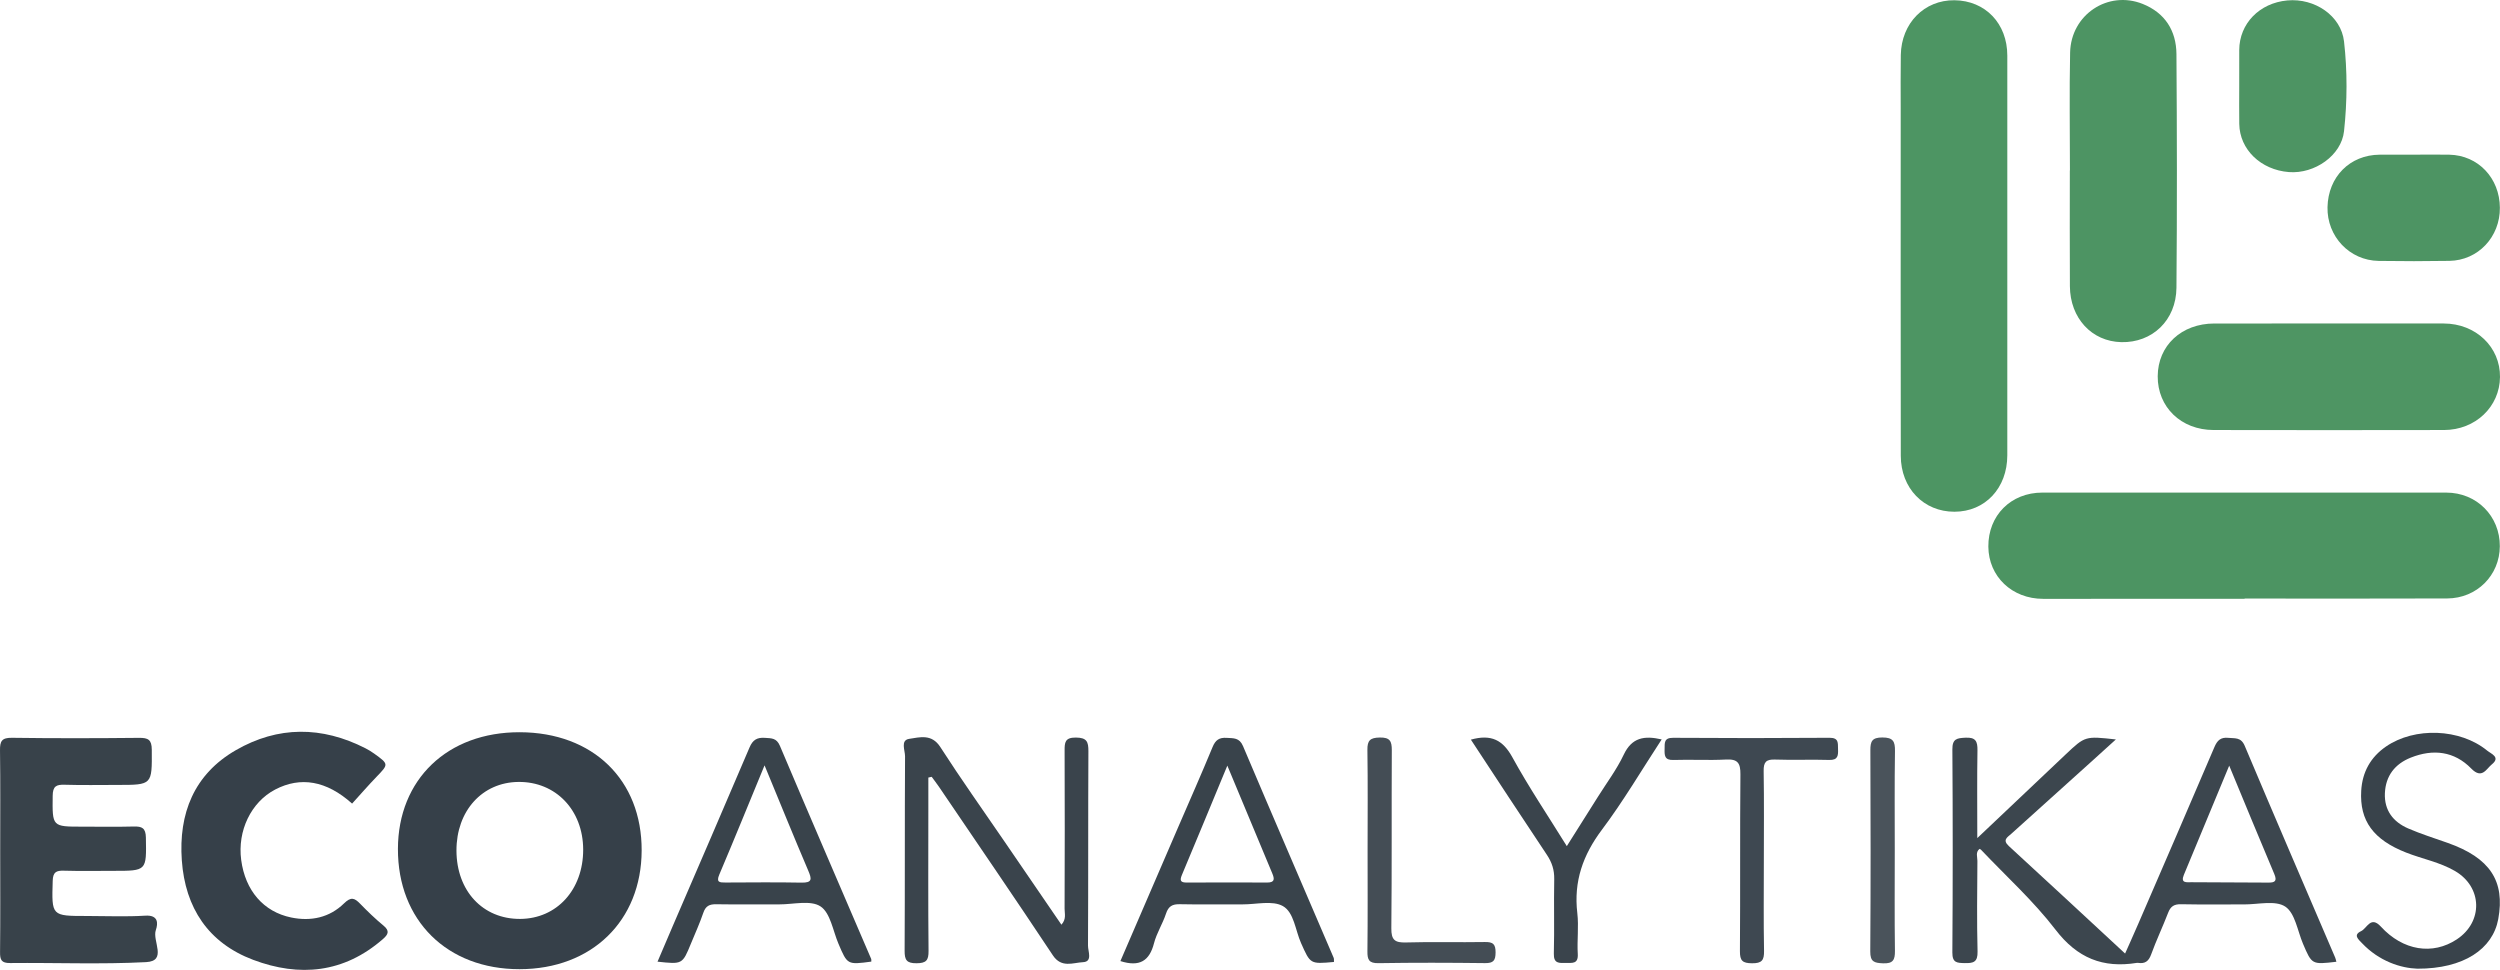
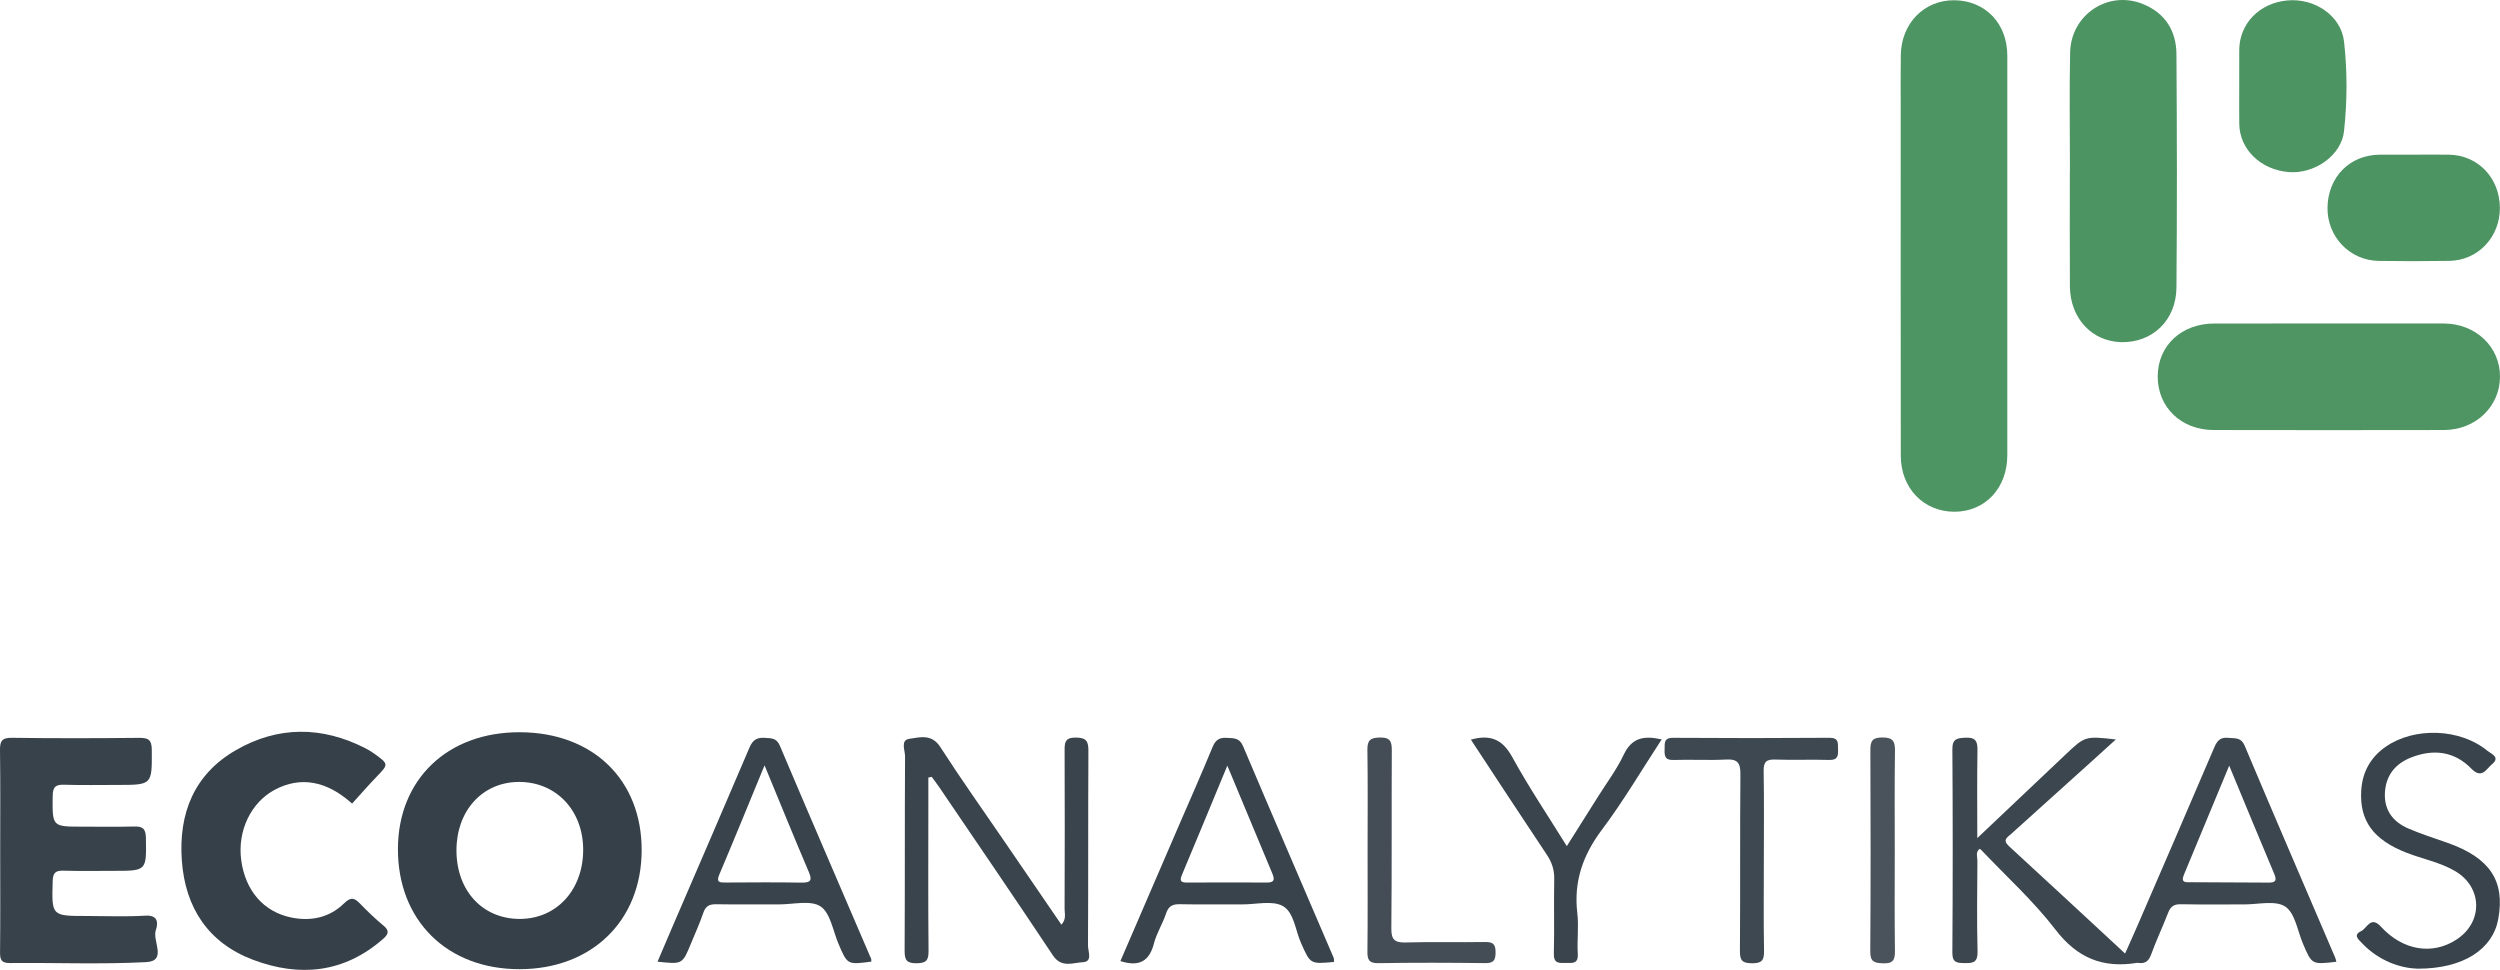
<svg xmlns="http://www.w3.org/2000/svg" version="1.1" id="Layer_1" x="0px" y="0px" width="854.846px" height="331.65px" viewBox="0 0 854.846 331.65" enable-background="new 0 0 854.846 331.65" xml:space="preserve">
  <g>
    <path fill="#364049" d="M136.066,290.259c0.059-23.778,16.96-39.95,41.68-39.881c25.03,0.07,41.747,16.304,41.661,40.457   c-0.086,24.045-17.066,40.547-41.74,40.565C152.871,331.417,136.006,314.739,136.066,290.259z M156.082,290.842   c0.034,13.799,9.004,23.432,21.763,23.371c12.556-0.06,21.595-9.996,21.567-23.709c-0.027-13.496-9.379-23.262-22.148-23.13   C164.874,267.502,156.049,277.279,156.082,290.842z" />
    <g>
      <path fill="#4D9563" d="M686.377,87.515c0,22.72,0.005,45.44-0.003,68.16c-0.004,11.221-7.57,19.29-18.072,19.306    c-10.499,0.015-18.331-8.006-18.348-19.133c-0.062-39.577-0.029-79.153-0.03-118.73c0-6.108-0.068-12.216,0.035-18.322    c0.182-10.877,8.039-18.831,18.359-18.711c10.554,0.123,18.052,7.956,18.057,18.904C686.384,41.83,686.377,64.672,686.377,87.515z    " />
-       <path fill="#4C9462" d="M767.524,204.757c-22.961,0-45.923-0.019-68.884,0.009c-10.62,0.013-18.673-7.61-18.748-17.853    c-0.079-10.644,7.694-18.473,18.45-18.477c46.047-0.017,92.094-0.017,138.141,0.003c10.4,0.005,18.356,8.034,18.303,18.351    c-0.051,9.921-7.833,17.799-18.008,17.843c-23.084,0.099-46.169,0.031-69.254,0.031    C767.524,204.694,767.524,204.726,767.524,204.757z" />
      <path fill="#4E9563" d="M796.398,110.616c13.072,0,26.145-0.007,39.217,0.002c10.936,0.008,19.346,8.031,19.23,18.324    c-0.114,10.156-8.397,18.078-19.142,18.099c-26.267,0.051-52.534,0.053-78.8-0.001c-11.126-0.023-19.155-7.844-19.1-18.381    c0.055-10.502,8.124-18.028,19.378-18.04C770.253,110.605,783.325,110.616,796.398,110.616z" />
      <path fill="#4D9463" d="M707.788,58.28c0-13.439-0.222-26.883,0.064-40.316c0.276-12.96,12.957-21.372,24.817-16.623    c7.606,3.046,11.486,9.137,11.54,17.146c0.181,26.633,0.236,53.269,0.002,79.9c-0.098,11.173-8.3,18.852-18.856,18.605    c-10.1-0.236-17.504-8.192-17.579-19.128c-0.09-13.194-0.021-26.39-0.021-39.584C707.766,58.28,707.777,58.28,707.788,58.28z" />
      <path fill="#4D9463" d="M825.427,52.886c4.033-0.004,8.067-0.075,12.098,0.01c9.843,0.21,17.209,7.977,17.279,18.135    c0.069,10.001-7.447,18.009-17.265,18.172c-8.063,0.134-16.132,0.14-24.196,0.014c-9.954-0.156-17.69-8.385-17.478-18.37    c0.221-10.391,7.642-17.874,17.83-17.953C817.605,52.865,821.516,52.89,825.427,52.886z" />
      <path fill="#4D9463" d="M765.677,29.547c-0.001-4.154-0.022-8.309,0.004-12.463c0.056-9.012,6.907-16.058,16.435-16.932    c9.385-0.861,18.394,5.241,19.398,14.026c1.164,10.189,1.108,20.514-0.004,30.713c-0.899,8.252-10.049,14.645-18.847,13.951    c-9.622-0.759-16.838-7.728-16.973-16.465C765.623,38.1,765.678,33.823,765.677,29.547z" />
    </g>
    <path fill="#3C464E" d="M676.113,286.575c10.69-10.124,20.458-19.397,30.251-28.642c6.637-6.265,6.653-6.248,17.137-5.091   c-3.184,2.883-5.935,5.385-8.697,7.875c-9.027,8.136-18.062,16.262-27.083,24.404c-1.287,1.162-3.127,2.059-0.812,4.183   c13.371,12.265,26.654,24.625,39.967,36.953c-0.407,0.679-0.814,1.357-1.221,2.036c1.838-4.141,3.71-8.268,5.508-12.426   c8.703-20.125,17.421-40.243,26.029-60.408c0.985-2.308,2.166-3.435,4.768-3.161c2.257,0.238,4.318-0.305,5.599,2.736   c10.19,24.19,20.602,48.287,30.937,72.417c0.189,0.441,0.265,0.931,0.397,1.41c-8.391,0.986-8.371,0.978-11.404-6.138   c-1.881-4.414-2.707-10.494-6.066-12.721c-3.391-2.249-9.324-0.717-14.144-0.748c-7.164-0.045-14.332,0.094-21.493-0.064   c-2.353-0.052-3.571,0.717-4.407,2.883c-1.851,4.8-4.071,9.462-5.824,14.295c-0.841,2.318-2.083,3.221-4.408,2.881   c-0.163-0.024-0.337-0.027-0.499-0.001c-11.573,1.875-20.341-1.646-27.78-11.342c-7.558-9.852-16.931-18.311-25.513-27.376   c-0.102-0.108-0.268-0.156-0.47-0.269c-1.449,1.137-0.726,2.751-0.736,4.104c-0.074,10.33-0.214,20.665,0.051,30.989   c0.094,3.637-1.427,4.032-4.388,3.965c-2.627-0.059-4.254-0.078-4.229-3.611c0.163-23.159,0.164-46.32,0.007-69.48   c-0.025-3.637,1.572-3.837,4.468-3.984c3.475-0.177,4.163,1.203,4.111,4.321C676.01,266.188,676.113,275.815,676.113,286.575z    M762.252,261.805c-5.529,13.315-10.519,25.332-15.508,37.35c-1.211,2.918,0.975,2.5,2.548,2.511   c8.795,0.063,17.59,0.06,26.384,0.13c2.247,0.018,2.995-0.56,1.998-2.921C772.656,287.004,767.76,275.081,762.252,261.805z" />
    <path fill="#38424A" d="M0.068,291.056c-0.003-11.494,0.093-22.99-0.066-34.482c-0.043-3.113,0.591-4.341,4.064-4.293   c14.49,0.203,28.985,0.169,43.477,0.02c3.121-0.032,4.333,0.618,4.356,4.054c0.081,12.042,0.219,12.042-11.786,12.042   c-5.997,0-11.998,0.123-17.989-0.063c-2.877-0.089-4.073,0.493-4.109,3.772c-0.114,10.574-0.269,10.57,10.22,10.559   c5.83-0.006,11.664,0.109,17.49-0.05c2.839-0.078,4.103,0.519,4.161,3.792c0.201,11.37,0.341,11.368-11.03,11.368   c-5.664,0-11.331,0.112-16.99-0.054c-2.643-0.078-3.753,0.474-3.843,3.476c-0.358,12.014-0.474,12.012,11.676,12.012   c6.663,0,13.346,0.305,19.984-0.11c4.5-0.282,4.389,2.635,3.601,4.935c-1.268,3.699,4.004,10.569-3.332,10.953   c-15.45,0.808-30.973,0.157-46.464,0.313c-3.049,0.031-3.499-1.108-3.47-3.76C0.143,314.045,0.072,302.55,0.068,291.056z" />
    <path fill="#364049" d="M120.396,274.781c-8.761-7.875-17.645-9.334-26.303-4.807c-8.236,4.307-12.951,14.077-11.621,24.084   c1.391,10.466,7.629,17.722,17.097,19.67c6.778,1.394,13.099,0.035,18.052-4.808c2.388-2.335,3.569-1.903,5.502,0.082   c2.551,2.621,5.192,5.182,8.013,7.504c2.245,1.848,1.563,3.061-0.221,4.617c-13.317,11.614-28.513,13.051-44.35,7.082   c-15.329-5.777-23.239-17.777-24.392-33.989c-1.14-16.025,4.145-29.428,18.456-37.691c14.427-8.33,29.454-8.264,44.349-0.65   c1.031,0.527,2.032,1.14,2.972,1.817c5.007,3.606,4.955,3.621,0.817,7.913C125.884,268.597,123.159,271.742,120.396,274.781z" />
    <path fill="#3A444C" d="M317.437,265.879c0,3.604,0,7.207,0,10.811c-0.002,16.158-0.092,32.318,0.069,48.474   c0.032,3.236-0.807,4.184-4.107,4.209c-3.413,0.026-4.091-1.139-4.074-4.286c0.123-22.155,0.016-44.31,0.147-66.465   c0.012-2.036-1.648-5.53,1.427-5.981c3.567-0.523,7.667-1.81,10.627,2.793c7.015,10.909,14.543,21.488,21.868,32.197   c6.462,9.448,12.928,18.892,19.545,28.559c1.765-1.924,1.078-3.818,1.084-5.492c0.064-17.991,0.083-35.981,0.007-53.972   c-0.012-2.834,0.092-4.558,3.864-4.525c3.742,0.033,4.291,1.435,4.273,4.695c-0.12,22.155-0.013,44.31-0.139,66.465   c-0.011,1.949,1.657,5.496-1.721,5.649c-3.378,0.154-7.343,2.101-10.291-2.342c-12.783-19.265-25.859-38.336-38.838-57.471   c-0.826-1.217-1.73-2.381-2.597-3.57C318.198,265.712,317.818,265.795,317.437,265.879z" />
    <path fill="#39434B" d="M297.931,328.811c-8.199,1.105-8.17,1.092-11.24-6.132c-1.882-4.429-2.745-10.513-6.121-12.743   c-3.393-2.241-9.333-0.669-14.157-0.692c-7.165-0.035-14.332,0.075-21.495-0.047c-2.294-0.039-3.617,0.567-4.407,2.874   c-1.235,3.611-2.822,7.103-4.276,10.638c-2.898,7.047-2.903,7.045-11.401,6.123c1.802-4.218,3.534-8.305,5.291-12.382   c8.741-20.289,17.532-40.557,26.177-60.887c1.102-2.591,2.582-3.459,5.28-3.264c2.204,0.16,3.947,0.004,5.096,2.719   c10.294,24.321,20.78,48.562,31.195,72.832C297.992,328.129,297.919,328.489,297.931,328.811z M261.429,261.704   c-5.435,13.169-10.361,25.295-15.472,37.343c-1.138,2.684,0.11,2.728,2.083,2.721c8.661-0.028,17.325-0.135,25.983,0.038   c3.794,0.076,3.569-1.238,2.357-4.079C271.43,286.122,266.687,274.427,261.429,261.704z" />
    <path fill="#39434B" d="M383.107,328.632c6.581-15.255,13.147-30.481,19.717-45.705c3.95-9.152,8-18.262,11.797-27.476   c0.993-2.411,2.273-3.312,4.822-3.15c2.34,0.149,4.352-0.107,5.581,2.791c10.246,24.169,20.659,48.267,30.999,72.396   c0.18,0.42,0.079,0.961,0.109,1.443c-8.178,0.758-8.054,0.702-11.253-6.453c-1.954-4.371-2.394-10.507-6.213-12.654   c-3.567-2.005-9.088-0.564-13.75-0.582c-7.165-0.027-14.333,0.095-21.495-0.057c-2.554-0.054-3.891,0.697-4.72,3.223   c-1.136,3.461-3.204,6.646-4.107,10.147C393.048,328.548,389.693,330.734,383.107,328.632z M419.672,261.798   c-5.358,12.925-10.394,25.166-15.528,37.366c-0.854,2.03-0.403,2.629,1.72,2.617c9.141-0.052,18.282-0.058,27.422-0.007   c2.662,0.015,2.535-1.26,1.759-3.114C430.008,286.618,424.994,274.566,419.672,261.798z" />
    <path fill="#39434B" d="M826.589,331.231c-5.632-0.186-13.053-2.528-18.909-8.707c-1.199-1.266-3.167-2.804-0.338-4.125   c2.042-0.954,3.263-5.375,6.763-1.561c7.579,8.26,17.717,9.828,25.967,4.369c9.072-6.003,8.783-17.875-0.586-23.354   c-5.217-3.051-11.185-4.142-16.738-6.325c-11.172-4.39-15.966-10.845-15.355-21.169c0.377-6.367,3.189-11.456,8.471-15.089   c9.813-6.749,25.356-6.174,34.575,1.376c1.367,1.12,4.699,2.242,1.61,4.733c-1.878,1.514-3.363,5.182-7.021,1.429   c-5.815-5.967-13.075-6.788-20.701-3.743c-5.415,2.162-8.577,6.22-8.84,12.145c-0.26,5.865,2.815,9.838,7.963,12.069   c4.403,1.908,9.013,3.347,13.545,4.952c14.395,5.1,19.635,12.99,17.256,26.026C852.377,324.52,842.418,331.283,826.589,331.231z" />
    <path fill="#3E4851" d="M603.125,294.649c-0.002,10.161-0.121,20.324,0.068,30.482c0.06,3.196-0.727,4.279-4.105,4.248   c-3.232-0.03-4.166-0.837-4.141-4.137c0.156-20.154-0.017-40.311,0.168-60.465c0.035-3.847-0.917-5.278-4.928-5.064   c-5.98,0.32-11.994-0.054-17.984,0.149c-3.074,0.104-3.063-1.577-3.013-3.754c0.047-2.056-0.271-3.845,2.923-3.823   c17.822,0.127,35.647,0.127,53.469-0.008c3.225-0.024,2.836,1.822,2.909,3.835c0.08,2.196,0.021,3.843-3.035,3.743   c-6.157-0.202-12.33,0.095-18.485-0.134c-3.104-0.115-3.963,0.894-3.911,3.947C603.236,273.992,603.127,284.322,603.125,294.649z" />
    <path fill="#3A444C" d="M502.948,252.91c6.996-1.957,10.969,0.161,14.208,6.069c5.581,10.179,12.092,19.848,18.594,30.347   c3.692-5.852,7.167-11.339,10.62-16.84c3.003-4.784,6.449-9.362,8.846-14.434c2.765-5.848,6.987-6.596,12.972-5.219   c-6.847,10.46-13.064,21.072-20.404,30.84c-6.526,8.684-9.717,17.723-8.443,28.542c0.541,4.596-0.12,9.322,0.159,13.966   c0.213,3.555-1.948,3.042-4.107,3.08c-2.267,0.041-4.169,0.265-4.078-3.171c0.223-8.482-0.037-16.976,0.133-25.461   c0.063-3.153-0.775-5.736-2.511-8.335C520.278,279.335,511.755,266.286,502.948,252.91z" />
    <path fill="#444D55" d="M467.631,290.859c0.002-11.478,0.107-22.958-0.064-34.433c-0.049-3.277,0.973-4.182,4.236-4.239   c3.474-0.06,4.125,1.243,4.108,4.34c-0.109,20.294,0.05,40.59-0.159,60.882c-0.041,4.01,1.205,4.971,5.02,4.855   c8.974-0.274,17.965,0.01,26.945-0.149c2.762-0.049,3.696,0.678,3.678,3.559c-0.018,2.784-0.739,3.688-3.608,3.653   c-12.142-0.148-24.288-0.184-36.428,0.016c-3.278,0.054-3.818-1.176-3.785-4.051C467.708,313.816,467.629,302.337,467.631,290.859z   " />
    <path fill="#4A535B" d="M647.893,290.719c-0.003,11.466-0.099,22.933,0.059,34.397c0.043,3.135-0.65,4.425-4.098,4.28   c-2.995-0.127-4.365-0.525-4.339-4.058c0.166-22.931,0.131-45.863,0.037-68.794c-0.013-3.068,0.579-4.369,4.087-4.374   c3.687-0.006,4.376,1.341,4.325,4.652C647.789,268.117,647.897,279.419,647.893,290.719z" />
  </g>
</svg>